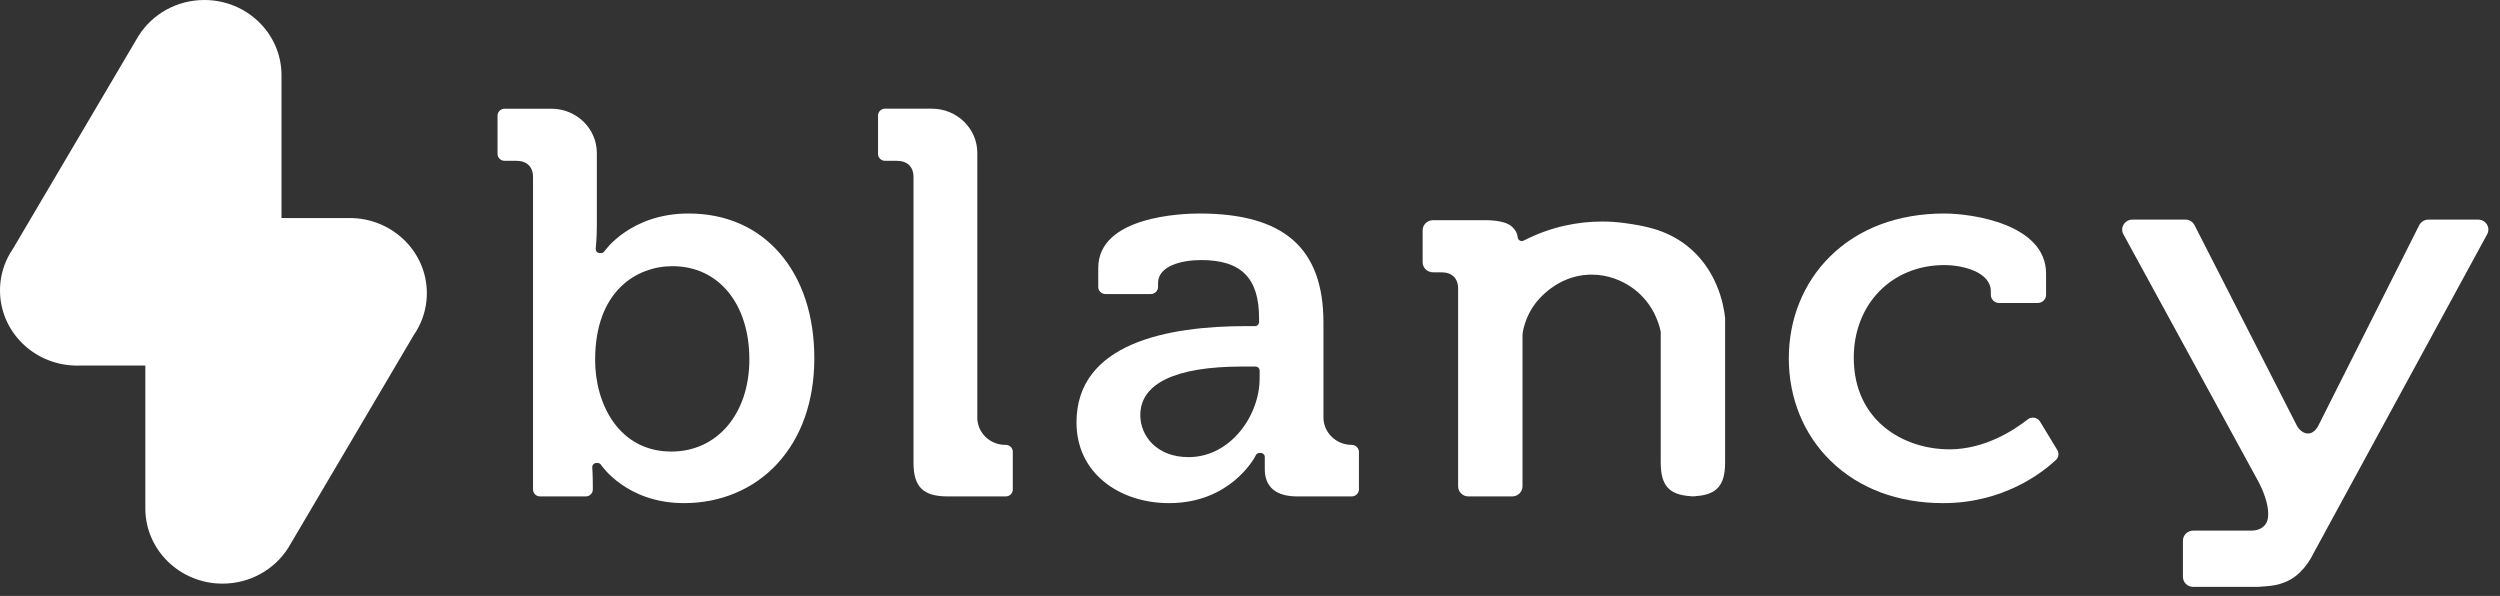
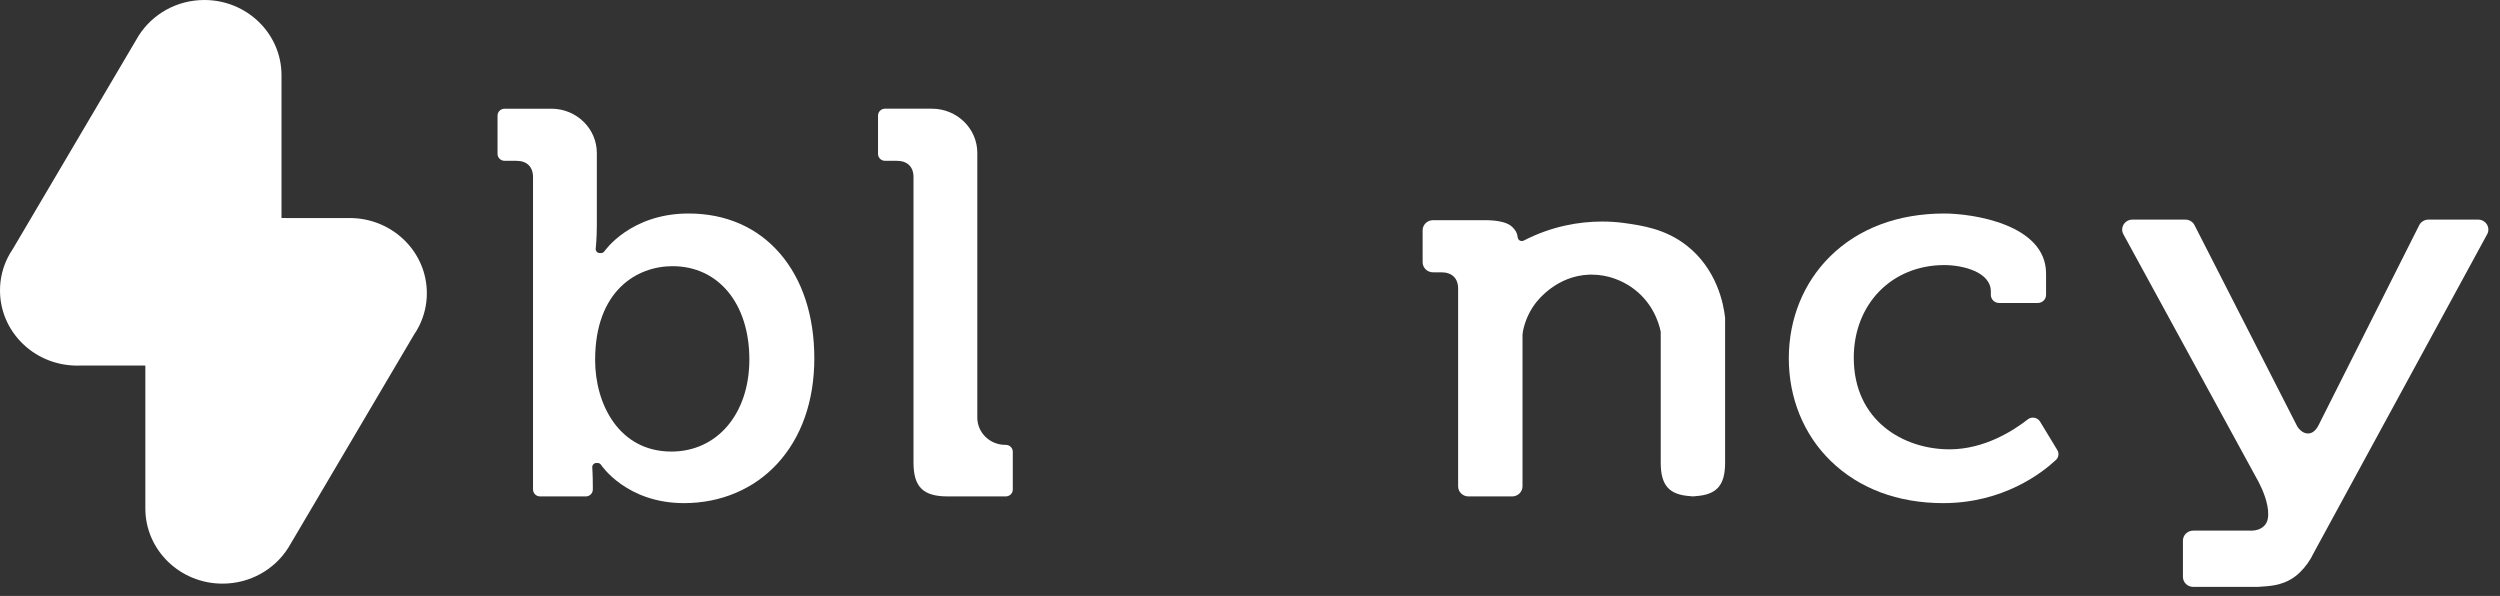
<svg xmlns="http://www.w3.org/2000/svg" width="172" height="41" viewBox="0 0 172 41" fill="none">
  <rect x="0" y="0" width="172" height="41" fill="#333333" stroke="none" />
  <path d="M171.098 15.441C170.97 15.234 170.745 15.109 170.495 15.109H167.074C166.807 15.109 166.559 15.26 166.442 15.493L159.501 29.285C159.307 29.645 159.068 29.824 158.786 29.824C158.363 29.824 158.087 29.395 158.056 29.346C158.053 29.339 158.049 29.333 158.046 29.326L150.983 15.49C150.863 15.255 150.622 15.109 150.353 15.109H146.711C146.461 15.109 146.236 15.234 146.107 15.442C145.979 15.65 145.972 15.902 146.089 16.117L155.398 33.17C155.655 33.667 156.077 34.612 156.053 35.426C156.047 35.635 156.014 35.905 155.816 36.136C155.537 36.461 155.109 36.509 154.878 36.509C154.844 36.509 154.816 36.508 154.795 36.507H150.889C150.501 36.507 150.186 36.814 150.186 37.192V39.691C150.186 40.069 150.501 40.377 150.889 40.377H155.346C155.437 40.366 155.54 40.36 155.659 40.353C156.287 40.315 157.339 40.252 158.227 39.385C158.626 38.997 158.949 38.541 159.189 38.029C159.191 38.024 159.194 38.019 159.197 38.015L171.117 16.116C171.234 15.902 171.227 15.649 171.098 15.441Z" fill="white" />
  <path d="M46.191 31.067C42.586 31.067 40.944 27.801 40.944 24.767C40.944 20.003 43.813 18.313 46.27 18.313C49.431 18.313 51.556 20.892 51.556 24.729C51.556 28.461 49.35 31.067 46.191 31.067ZM53.66 17.438C52.109 15.64 49.935 14.689 47.372 14.689C43.376 14.689 41.605 17.26 41.587 17.286C41.534 17.364 41.444 17.412 41.348 17.412H41.269C41.188 17.412 41.11 17.379 41.056 17.32C41.002 17.261 40.976 17.182 40.985 17.103C40.986 17.096 41.062 16.415 41.062 15.485V10.523C41.062 8.844 39.66 7.479 37.936 7.479H34.718C34.449 7.479 34.231 7.691 34.231 7.953V10.589C34.231 10.851 34.449 11.064 34.718 11.064H35.52C36.252 11.064 36.672 11.473 36.672 12.186V33.679C36.672 33.941 36.891 34.154 37.159 34.154H40.299C40.568 34.154 40.786 33.941 40.786 33.679V33.435C40.786 32.688 40.748 32.156 40.748 32.151C40.742 32.074 40.77 31.998 40.824 31.942C40.878 31.885 40.953 31.853 41.033 31.853H41.111C41.21 31.853 41.301 31.902 41.354 31.984C41.37 32.01 43.103 34.615 47.057 34.615C49.581 34.615 51.856 33.656 53.465 31.916C55.14 30.105 56.025 27.593 56.025 24.652C56.025 21.725 55.207 19.231 53.66 17.438Z" fill="white" />
  <path d="M69.196 30.606H69.161C68.101 30.606 67.239 29.766 67.239 28.734V10.519C67.239 8.842 65.838 7.478 64.117 7.478H60.892C60.625 7.478 60.408 7.689 60.408 7.949V10.592C60.408 10.852 60.625 11.064 60.892 11.064H61.697C62.429 11.064 62.849 11.473 62.849 12.185V31.824C62.849 33.5 63.509 34.153 65.202 34.153H69.196C69.463 34.153 69.68 33.942 69.68 33.682V31.077C69.68 30.817 69.463 30.606 69.196 30.606Z" fill="white" />
-   <path d="M86.663 26.033C86.663 28.596 84.654 31.451 81.771 31.451C79.593 31.451 78.453 29.998 78.453 28.564C78.453 26.375 80.88 25.218 85.472 25.218H86.378C86.535 25.218 86.663 25.342 86.663 25.496V26.033ZM92.993 30.607C91.923 30.607 91.053 29.759 91.053 28.717V22.197C91.053 17.075 88.341 14.69 82.519 14.69C81.357 14.69 75.559 14.87 75.559 18.438V19.742C75.559 20.012 75.784 20.231 76.061 20.231H79.172C79.449 20.231 79.674 20.012 79.674 19.742V19.474C79.674 18.306 81.27 17.892 82.637 17.892C85.394 17.892 86.624 19.125 86.624 21.89V22.159C86.624 22.313 86.496 22.437 86.338 22.437H85.708C80.396 22.437 74.063 23.587 74.063 29.063C74.063 30.71 74.714 32.117 75.945 33.132C77.106 34.088 78.699 34.615 80.432 34.615C84.603 34.615 86.274 31.571 86.377 31.368C86.411 31.25 86.522 31.162 86.653 31.162H86.732C86.89 31.162 87.018 31.287 87.018 31.441V32.285C87.018 33.138 87.405 34.154 89.252 34.154H92.993C93.27 34.154 93.495 33.935 93.495 33.666V31.096C93.495 30.826 93.27 30.607 92.993 30.607Z" fill="white" />
  <path d="M116.04 16.89C114.571 15.74 112.955 15.514 111.775 15.348L111.756 15.345C111.265 15.276 110.752 15.242 110.231 15.242C109.379 15.242 108.525 15.334 107.695 15.517C106.701 15.735 105.74 16.083 104.836 16.551C104.794 16.573 104.748 16.584 104.702 16.584C104.656 16.584 104.609 16.573 104.567 16.551C104.483 16.507 104.427 16.425 104.418 16.333C104.405 16.203 104.37 16.08 104.315 15.965C104.314 15.964 104.186 15.709 103.925 15.517C103.609 15.283 102.98 15.149 102.198 15.149H98.59C98.197 15.149 97.877 15.461 97.877 15.844V18.041C97.877 18.424 98.197 18.735 98.59 18.735H99.167C99.899 18.735 100.319 19.144 100.319 19.857V33.46C100.319 33.843 100.638 34.154 101.032 34.154H104.035C104.428 34.154 104.748 33.843 104.748 33.46V23.053C104.748 23.045 104.748 23.037 104.749 23.029C104.754 22.969 104.764 22.881 104.78 22.777C104.925 22.085 105.2 21.465 105.6 20.919C105.836 20.597 107.124 18.986 109.315 18.897C109.378 18.895 109.441 18.894 109.502 18.894C110.696 18.894 111.623 19.345 112.19 19.724C113.68 20.718 114.128 22.202 114.252 22.794C114.256 22.812 114.258 22.831 114.258 22.849V25.549V29.485V31.825C114.258 33.396 114.831 34.044 116.304 34.135C116.33 34.136 116.356 34.141 116.38 34.15C116.407 34.147 116.435 34.145 116.464 34.145C116.467 34.145 116.47 34.145 116.472 34.145C116.475 34.145 116.478 34.145 116.481 34.145C116.51 34.145 116.538 34.147 116.565 34.15C116.589 34.141 116.615 34.136 116.641 34.135C118.114 34.044 118.687 33.396 118.687 31.825V29.485V25.119V21.866C118.584 20.901 118.118 18.515 116.04 16.89Z" fill="white" />
  <path d="M140.356 29.006C140.252 28.835 140.068 28.733 139.865 28.733C139.733 28.733 139.608 28.776 139.504 28.858C138.526 29.626 136.527 30.914 134.124 30.914C130.953 30.914 127.539 28.942 127.539 24.613C127.539 20.919 130.159 18.237 133.77 18.237C135.056 18.237 136.97 18.72 136.97 20.049V20.288C136.97 20.595 137.226 20.845 137.541 20.845H140.198C140.513 20.845 140.769 20.595 140.769 20.288V18.822C140.769 15.432 135.717 14.69 133.77 14.69C130.576 14.69 127.853 15.715 125.897 17.655C124.074 19.464 123.07 21.948 123.07 24.652C123.07 27.39 124.091 29.894 125.945 31.705C127.894 33.608 130.573 34.615 133.691 34.615C137.821 34.615 140.492 32.538 141.448 31.645C141.639 31.467 141.678 31.186 141.542 30.962L140.356 29.006Z" fill="white" />
  <path fill-rule="evenodd" clip-rule="evenodd" d="M10 20.172V34.982C10 37.838 12.377 40.154 15.309 40.154C17.218 40.154 18.891 39.172 19.826 37.699L19.827 37.699L19.832 37.69C19.888 37.601 19.942 37.51 19.993 37.418L28.476 23.038C28.608 22.847 28.726 22.647 28.83 22.439L28.834 22.433L28.834 22.433C29.175 21.749 29.367 20.982 29.367 20.172C29.367 17.389 27.111 15.121 24.283 15.005L24.283 15.005H24.259C24.192 15.002 24.125 15 24.058 15C23.991 15 23.924 15.002 23.857 15.005H15.51C15.443 15.002 15.376 15 15.309 15C12.377 15 10 17.315 10 20.172Z" fill="white" />
  <path fill-rule="evenodd" clip-rule="evenodd" d="M19.367 19.982V5.171C19.367 2.315 16.99 0 14.058 0C12.149 0 10.476 0.982 9.541 2.455L9.54 2.454L9.535 2.463C9.479 2.552 9.425 2.643 9.374 2.736L0.891 17.115C0.76 17.306 0.641 17.507 0.537 17.715L0.533 17.721L0.533 17.721C0.192 18.404 0 19.171 0 19.982C0 22.765 2.256 25.033 5.084 25.148L5.084 25.149H5.108C5.175 25.151 5.242 25.154 5.309 25.154C5.377 25.154 5.443 25.151 5.51 25.149H13.857C13.924 25.151 13.991 25.154 14.058 25.154C16.99 25.154 19.367 22.838 19.367 19.982Z" fill="white" />
  <path fill-rule="evenodd" clip-rule="evenodd" d="M10 20.172V25.149H14.174C14.24 25.152 14.307 25.154 14.374 25.154C17.306 25.154 19.683 22.839 19.683 19.983V15.005H15.51C15.443 15.002 15.377 15 15.309 15C12.377 15 10 17.315 10 20.172Z" fill="white" />
</svg>